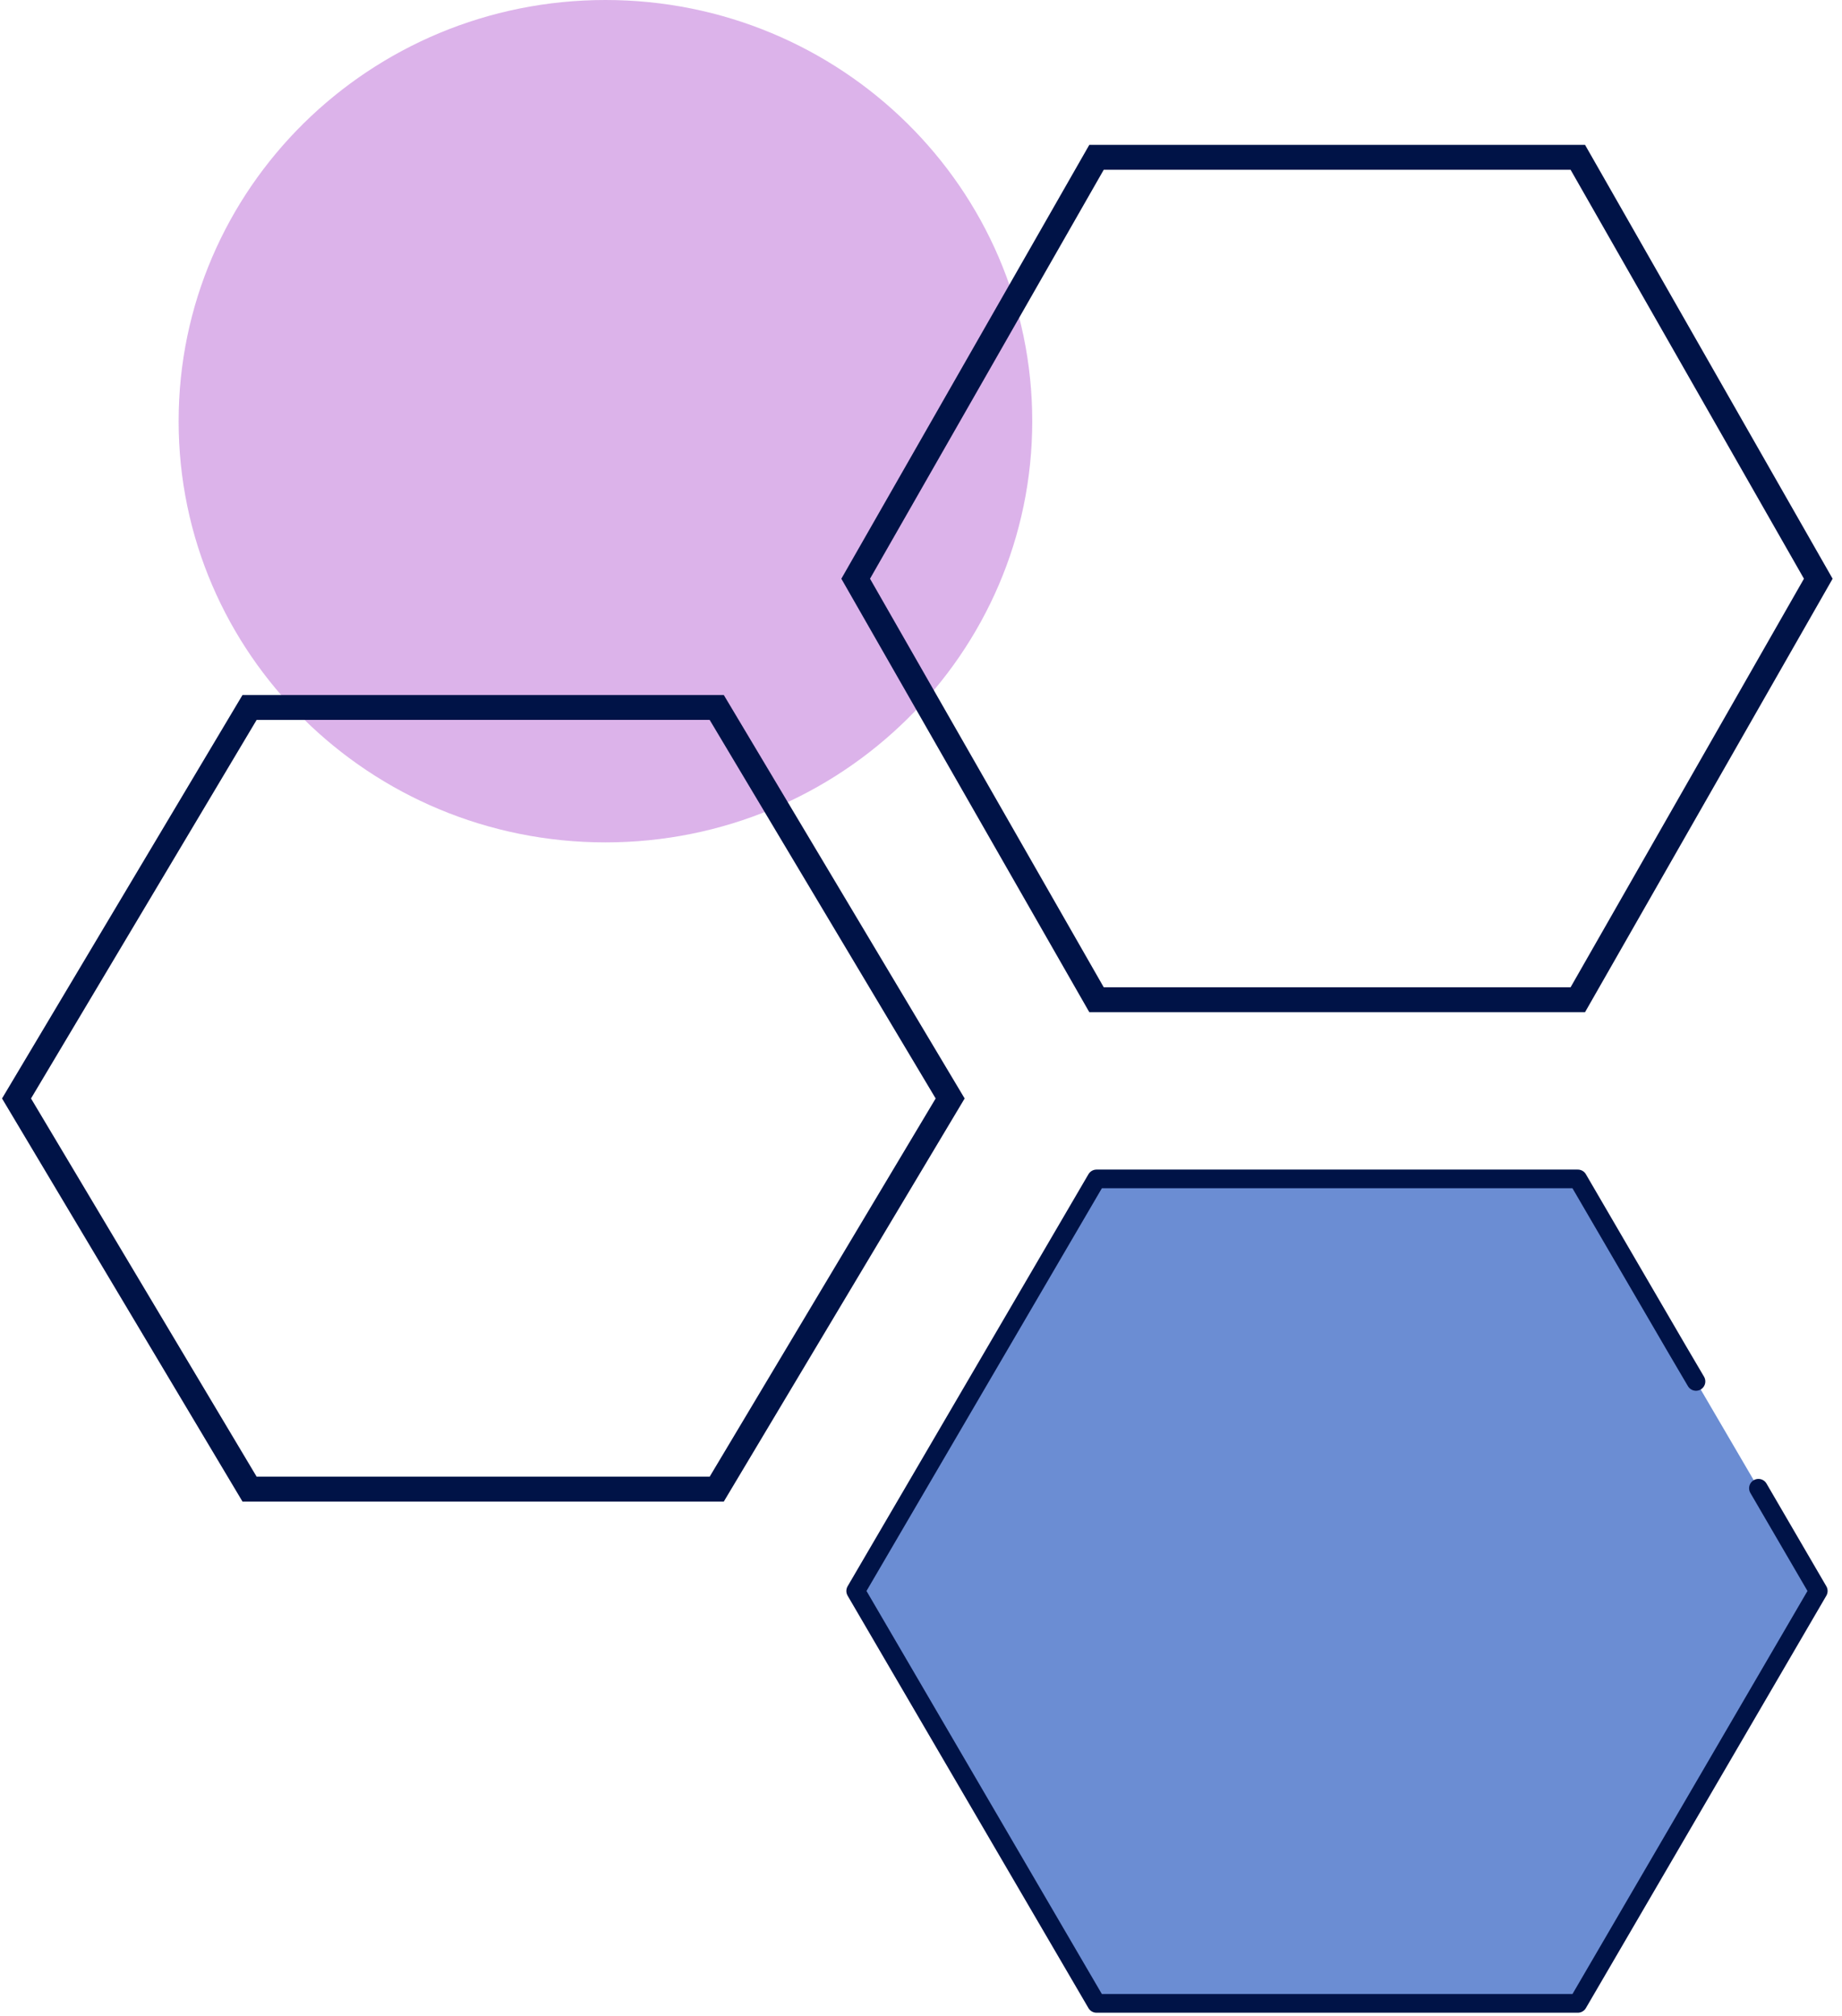
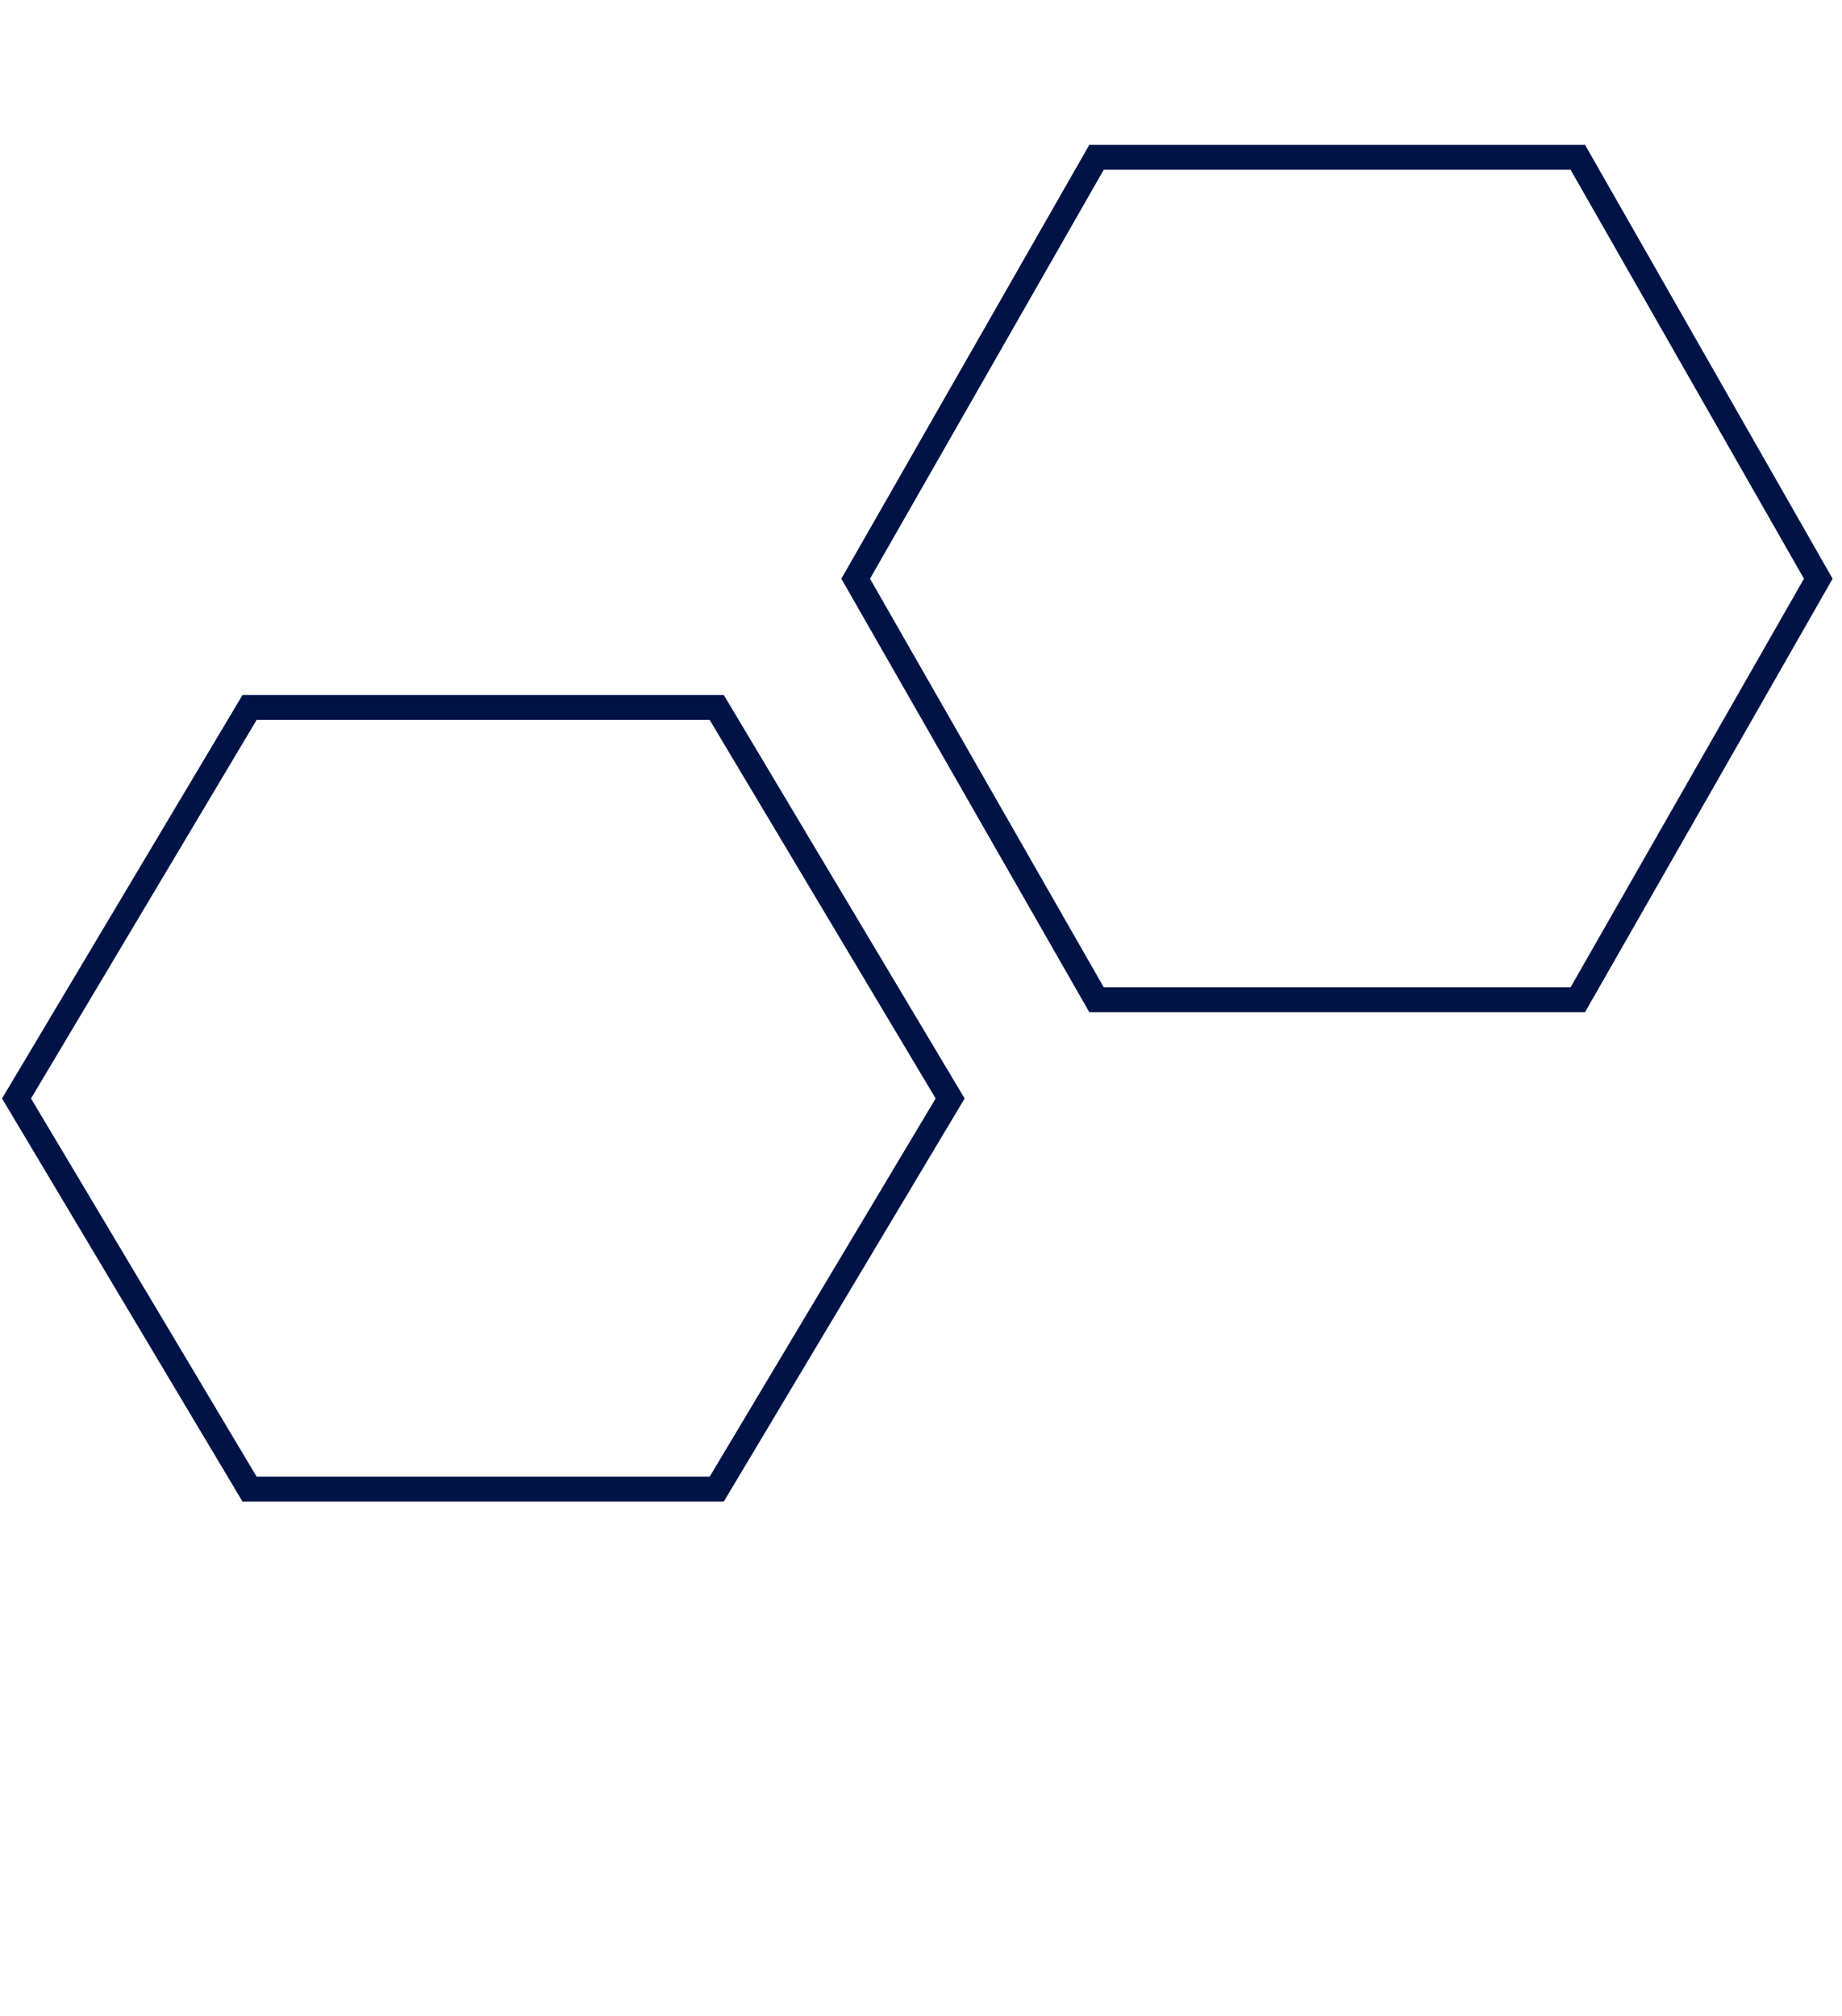
<svg xmlns="http://www.w3.org/2000/svg" width="74" height="81" viewBox="0 0 74 81" fill="none">
-   <path d="M24.323 33.84C33.793 33.84 41.469 26.265 41.469 16.92C41.469 7.575 33.793 0 24.323 0C14.853 0 7.176 7.575 7.176 16.92C7.176 26.265 14.853 33.84 24.323 33.84Z" fill="#8A00B8" fill-opacity="0.3" />
-   <path d="M0.664 44.127L10.026 28.42H28.794L38.171 44.127L28.794 59.82H10.026L0.664 44.127Z" stroke="#001347" />
+   <path d="M0.664 44.127L10.026 28.42H28.794L38.171 44.127L28.794 59.82H10.026Z" stroke="#001347" />
  <path d="M63.387 6.32H44.051L34.376 23.248L44.051 40.16H63.387L73.047 23.248L63.387 6.32Z" stroke="#001347" stroke-miterlimit="10" />
-   <path d="M68.134 55.494L67.378 54.208L63.387 47.359H44.051L34.376 63.912L44.051 80.479H63.387L73.047 63.912L70.643 59.785" fill="#6B8DD3" />
-   <path d="M68.134 55.494L67.378 54.208L63.387 47.359H44.051L34.376 63.912L44.051 80.479H63.387L73.047 63.912L70.643 59.785" stroke="#001347" stroke-width="0.75" stroke-linecap="round" stroke-linejoin="round" />
</svg>